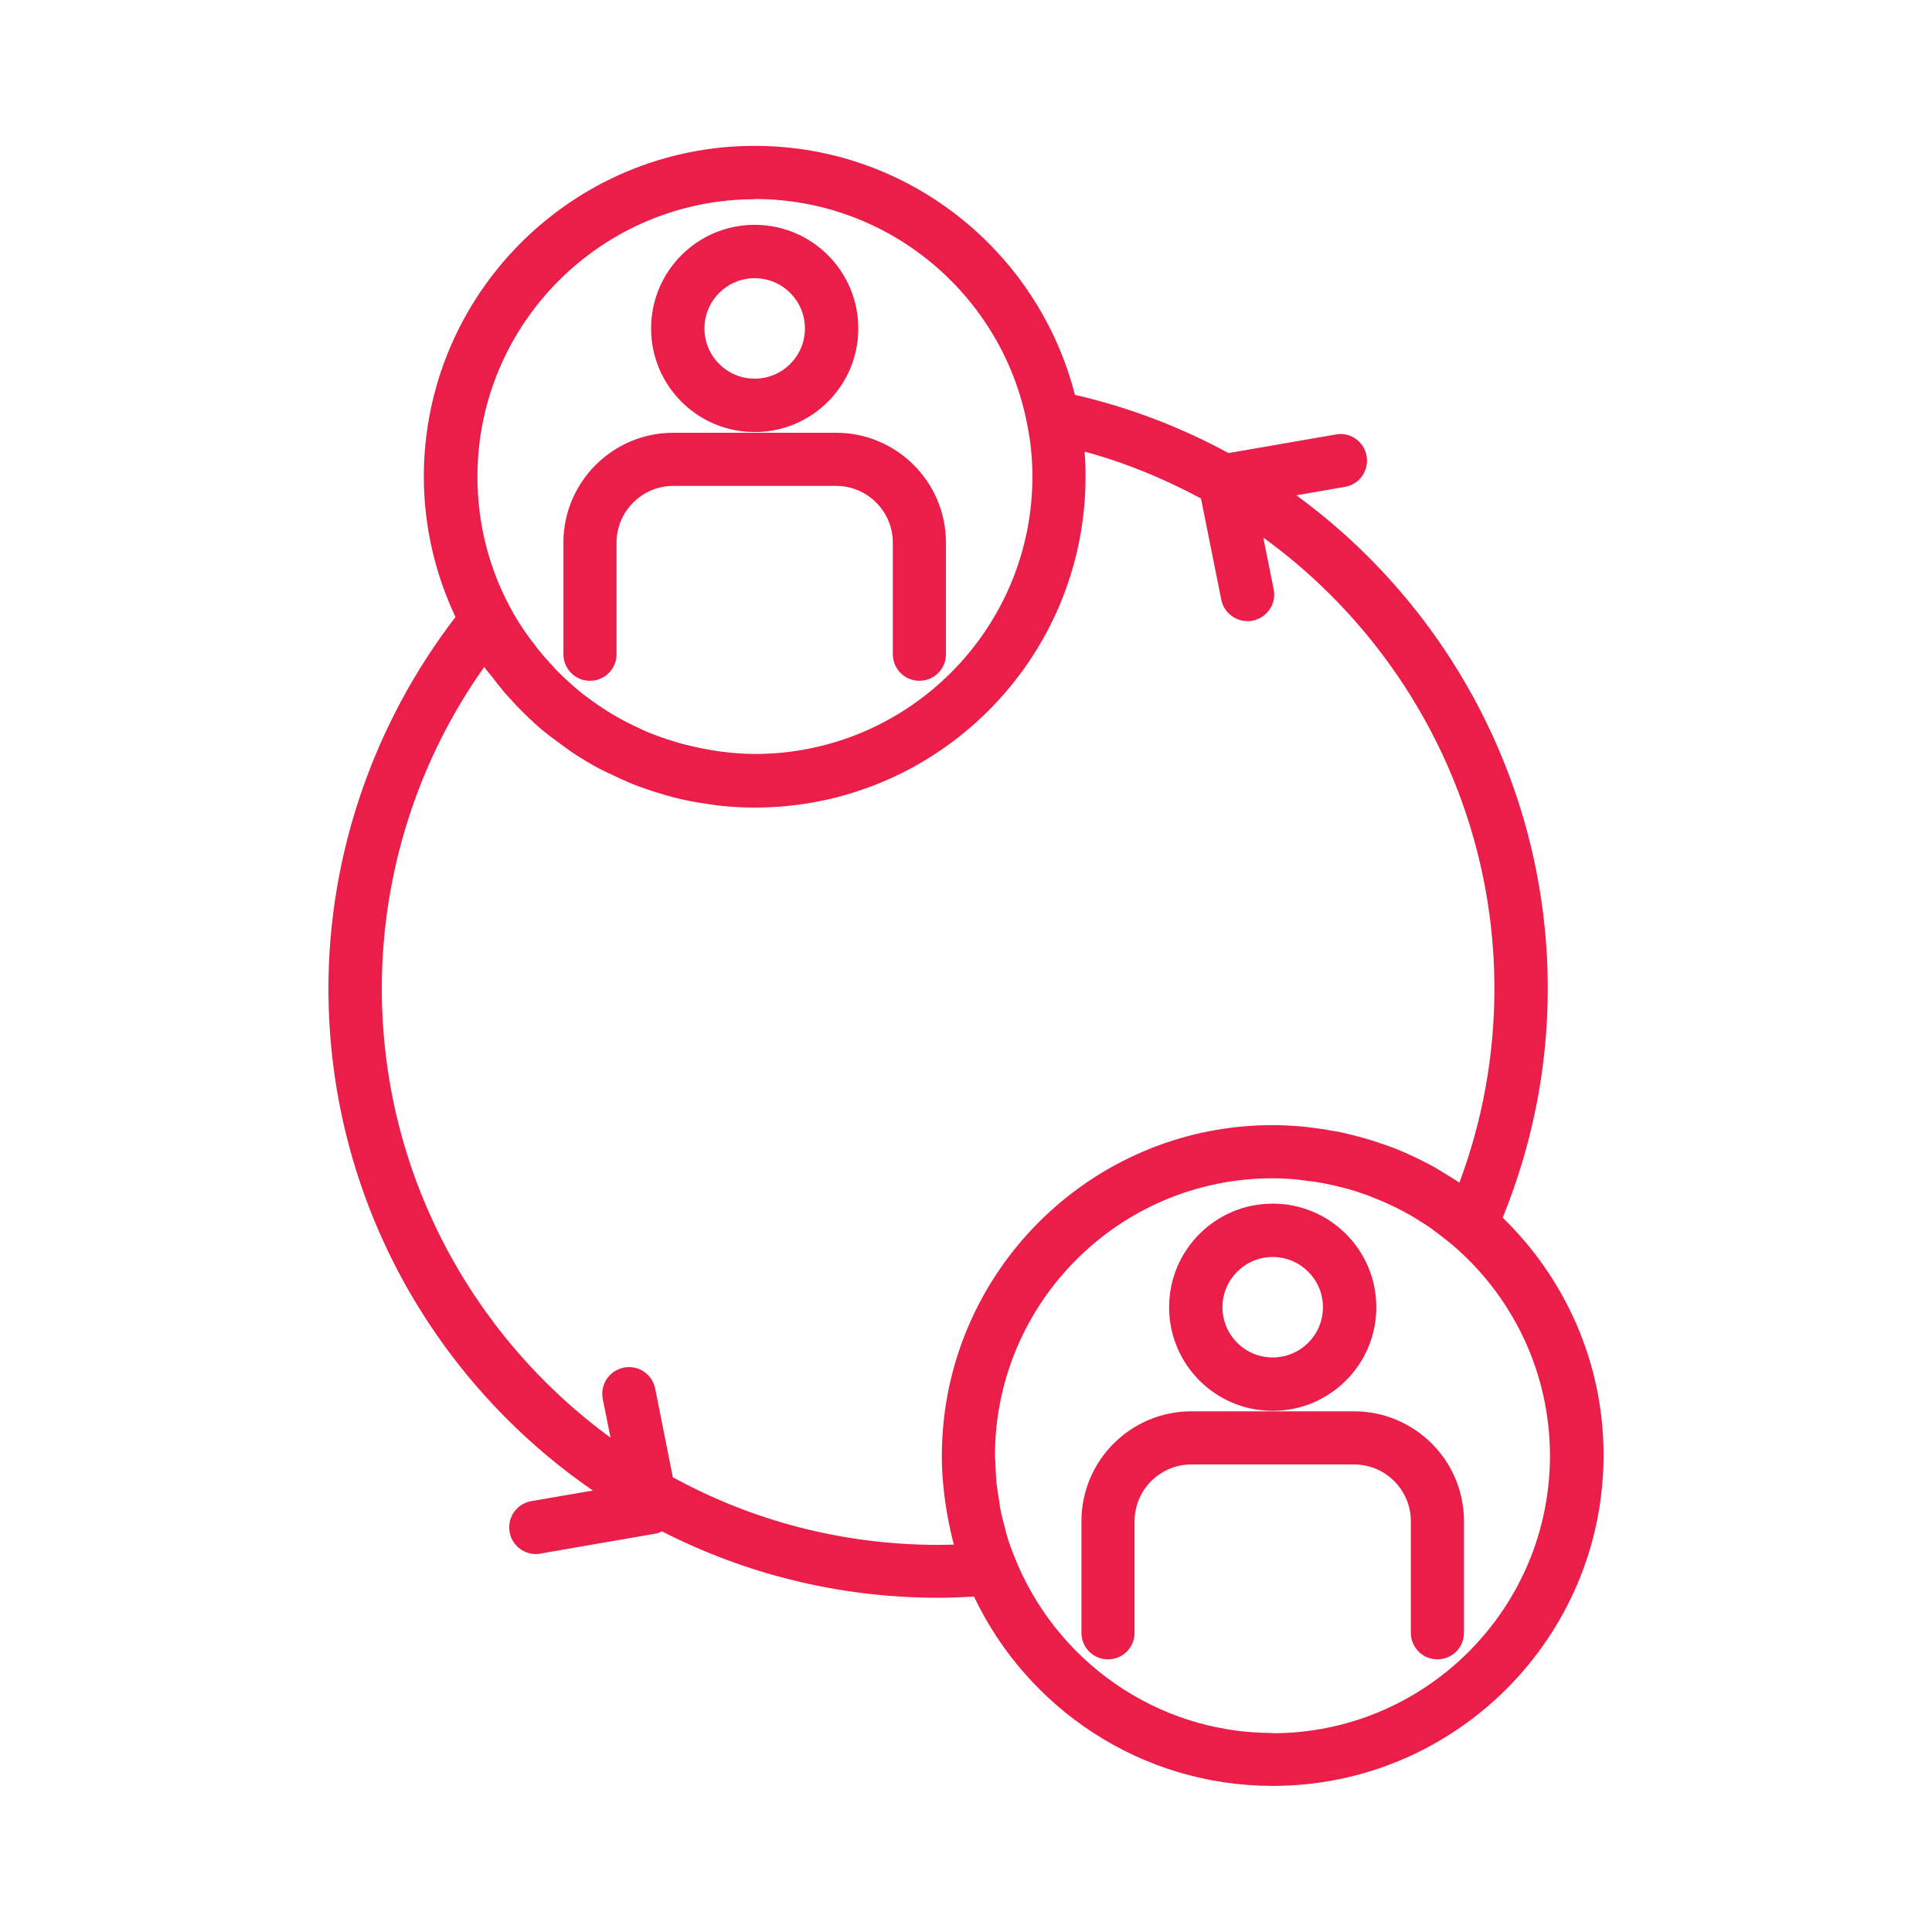
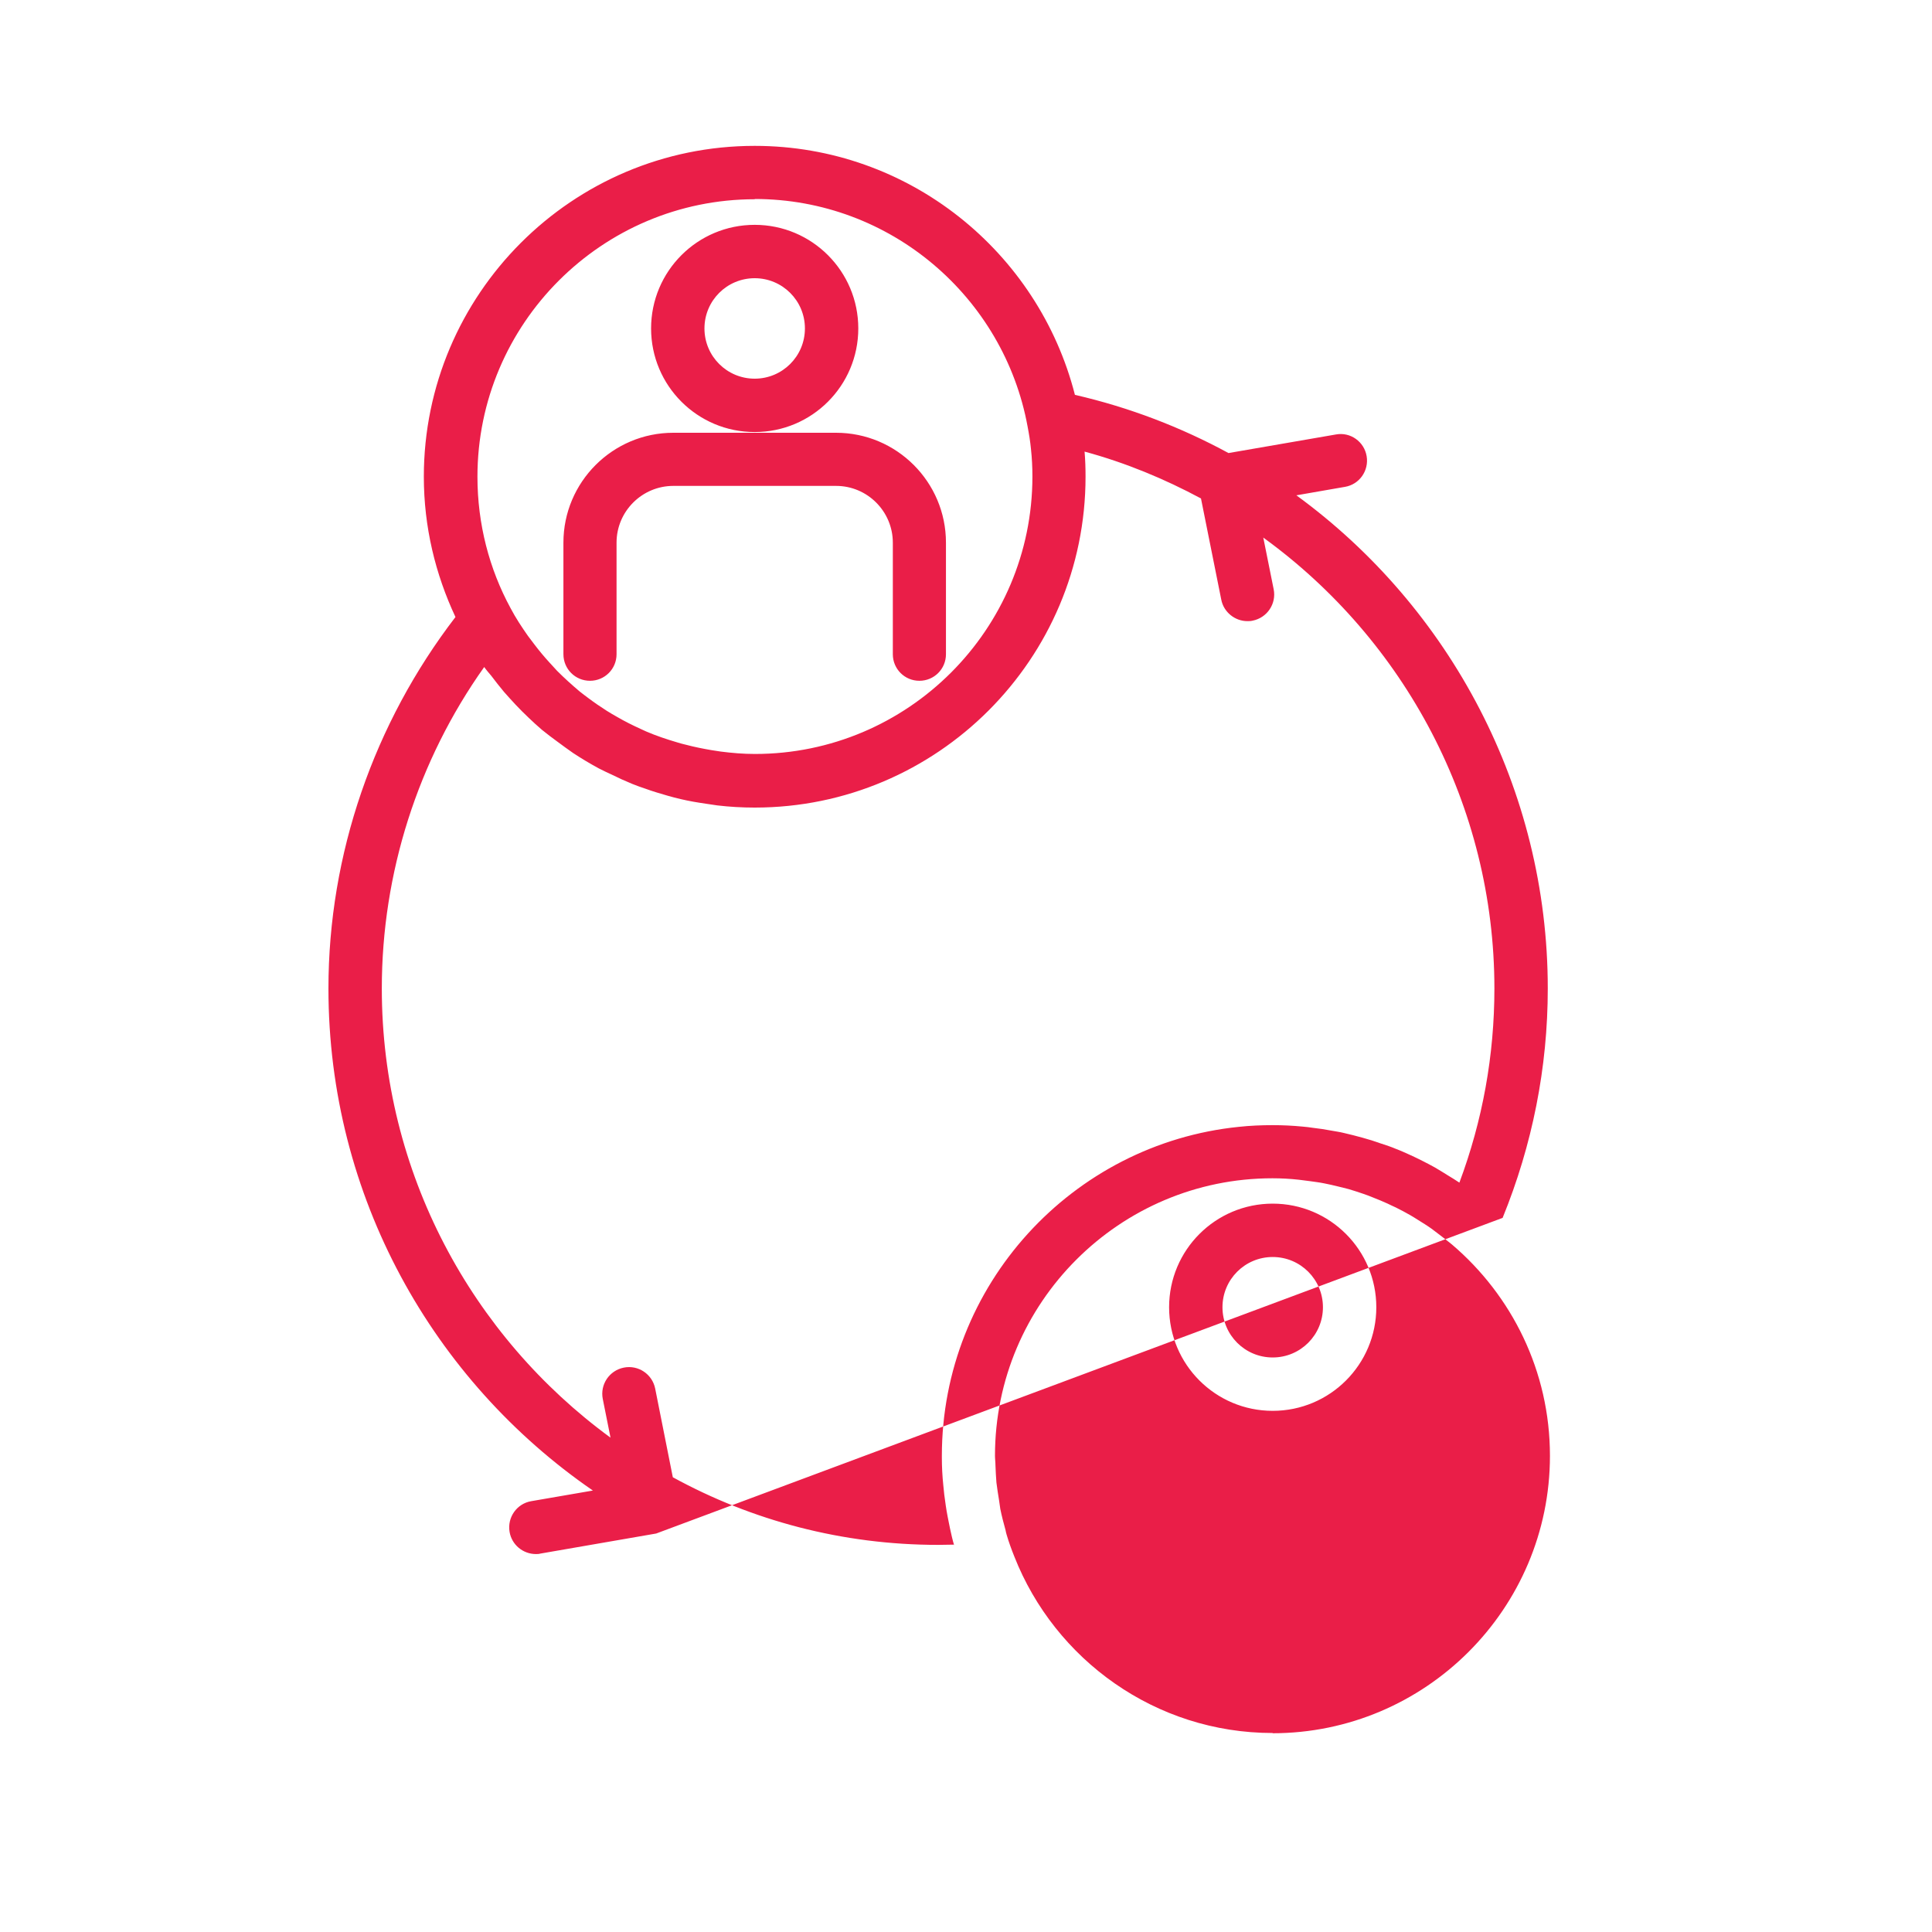
<svg xmlns="http://www.w3.org/2000/svg" id="Layer_1" data-name="Layer 1" viewBox="0 0 80 80">
  <defs>
    <style>
      .cls-1 {
        fill: #ea1e48;
      }
    </style>
  </defs>
-   <path class="cls-1" d="m31.25,17.89c2.37,0,4.29-1.92,4.29-4.29s-1.92-4.29-4.29-4.29-4.29,1.92-4.29,4.29,1.92,4.29,4.29,4.29Zm0-6.37c1.15,0,2.08.93,2.08,2.08s-.93,2.08-2.08,2.08-2.08-.93-2.08-2.08.93-2.08,2.08-2.08Zm-7.92,15.57v-4.62c0-2.51,2.04-4.55,4.55-4.55h6.74c2.51,0,4.55,2.04,4.55,4.55v4.62c0,.61-.49,1.1-1.1,1.1s-1.1-.49-1.1-1.1v-4.62c0-1.29-1.05-2.35-2.35-2.35h-6.74c-1.29,0-2.35,1.05-2.35,2.35v4.62c0,.61-.49,1.1-1.1,1.1s-1.1-.49-1.1-1.1Zm29.37,31.33c2.37,0,4.29-1.92,4.29-4.29s-1.92-4.29-4.29-4.29-4.29,1.92-4.29,4.29,1.92,4.29,4.29,4.29Zm0-6.37c1.15,0,2.08.93,2.08,2.08s-.93,2.08-2.08,2.08-2.08-.93-2.08-2.08.93-2.08,2.08-2.08Zm7.92,10.94v4.62c0,.61-.49,1.1-1.1,1.1s-1.1-.49-1.1-1.1v-4.62c0-1.29-1.05-2.35-2.35-2.35h-6.74c-1.29,0-2.35,1.05-2.35,2.35v4.62c0,.61-.49,1.1-1.1,1.1s-1.1-.49-1.1-1.1v-4.62c0-2.51,2.04-4.55,4.55-4.55h6.74c2.51,0,4.55,2.04,4.55,4.55Zm1.6-12.56c1.23-3.02,1.87-6.22,1.87-9.5,0-8.26-4.05-15.78-10.41-20.42l2.01-.35c.6-.1,1-.67.9-1.27-.1-.6-.67-1.01-1.27-.9l-4.45.77c-1.97-1.07-4.1-1.89-6.36-2.41-1.51-5.92-6.88-10.31-13.26-10.31-7.56,0-13.7,6.15-13.7,13.7,0,2.08.48,4.04,1.31,5.81-3.38,4.4-5.26,9.82-5.26,15.38,0,8.62,4.34,16.24,10.95,20.79l-2.55.44c-.6.1-1,.67-.9,1.27.09.54.56.92,1.09.92.06,0,.12,0,.19-.02l4.79-.83c.08-.01.16-.06.24-.09,3.44,1.76,7.33,2.75,11.44,2.75.48,0,.98-.02,1.48-.05,2.2,4.63,6.91,7.84,12.37,7.84,7.56,0,13.7-6.15,13.7-13.7,0-3.85-1.61-7.34-4.18-9.83ZM31.25,8.24c5.63,0,10.32,4.07,11.3,9.42.06.31.11.62.14.93.04.37.06.75.06,1.14,0,6.34-5.16,11.49-11.49,11.49-.48,0-.95-.04-1.42-.1-.13-.02-.26-.04-.39-.06-.35-.06-.7-.13-1.04-.22-.12-.03-.25-.06-.37-.1-.44-.13-.86-.27-1.28-.45-.08-.03-.16-.08-.24-.11-.33-.15-.65-.31-.96-.49-.15-.08-.29-.17-.44-.26-.25-.16-.5-.33-.74-.51-.13-.1-.26-.19-.38-.29-.32-.27-.63-.55-.93-.85-.11-.12-.22-.24-.33-.36-.21-.23-.41-.47-.6-.72-.09-.12-.19-.25-.28-.37-.26-.37-.51-.75-.72-1.15-.88-1.62-1.37-3.48-1.37-5.44,0-6.34,5.16-11.49,11.49-11.49Zm8.26,55.72c-.22,0-.44.01-.66.01-3.98,0-7.72-1.01-10.99-2.8l-.73-3.67c-.12-.6-.7-.99-1.3-.87-.6.12-.99.7-.87,1.3l.32,1.6c-5.73-4.19-9.47-10.97-9.47-18.6,0-4.77,1.49-9.44,4.24-13.31.09.13.19.24.29.36.17.23.35.45.53.67.16.18.32.36.49.54.17.18.35.36.53.53.18.17.36.34.55.5.21.17.42.33.64.49.22.16.43.32.65.47.35.23.7.44,1.07.64.17.09.35.17.52.25.28.14.57.27.86.39.18.07.36.14.55.2.3.11.61.2.92.29.18.05.36.1.54.14.34.08.69.14,1.04.19.16.02.31.05.47.07.51.06,1.03.09,1.55.09,7.56,0,13.7-6.15,13.7-13.7,0-.34-.01-.69-.04-1.04,1.7.46,3.31,1.13,4.82,1.94l.84,4.19c.1.52.57.89,1.08.89.07,0,.14,0,.22-.02.6-.12.99-.7.87-1.3l-.43-2.14c5.84,4.23,9.57,11.1,9.57,18.67,0,2.77-.49,5.47-1.45,8.04,0,0,0,0,0,0-.15-.1-.31-.2-.46-.29-.18-.11-.35-.22-.54-.33-.18-.1-.35-.19-.53-.28-.17-.09-.35-.17-.52-.25-.18-.08-.37-.17-.56-.24-.21-.09-.42-.16-.64-.23-.25-.09-.5-.17-.76-.24-.26-.07-.52-.14-.79-.2-.16-.04-.32-.06-.48-.09-.26-.05-.52-.09-.79-.12-.14-.02-.28-.04-.42-.05-.41-.04-.82-.06-1.24-.06-.47,0-.94.02-1.4.07-6.9.7-12.3,6.55-12.3,13.63,0,.02,0,.04,0,.06,0,.38.02.77.06,1.15.01.13.03.26.04.39.04.3.08.61.14.91.03.17.07.34.1.5.05.23.1.46.17.69Zm13.19,7.8c-4.86,0-9.02-3.04-10.7-7.31-.12-.3-.23-.6-.32-.91-.02-.06-.03-.12-.04-.17-.08-.29-.16-.59-.22-.89-.02-.12-.03-.23-.05-.35-.04-.25-.08-.49-.11-.74-.02-.24-.03-.47-.04-.71,0-.13-.02-.27-.02-.4,0-6.34,5.16-11.49,11.49-11.49.37,0,.73.02,1.09.06.16.02.31.04.47.06.2.03.39.05.58.09.19.04.39.08.58.13.15.04.3.07.44.11.21.06.41.13.62.2.12.04.25.09.37.14.21.08.42.17.62.26.11.05.22.11.34.16.2.1.41.21.6.32.11.06.21.13.31.19.19.12.39.24.57.37.1.07.19.15.29.22.18.14.37.28.55.43,2.48,2.11,4.06,5.25,4.06,8.75,0,6.34-5.16,11.49-11.49,11.49Z" />
+   <path class="cls-1" d="m31.25,17.89c2.37,0,4.29-1.92,4.29-4.29s-1.92-4.29-4.29-4.29-4.29,1.92-4.29,4.29,1.92,4.29,4.29,4.29Zm0-6.37c1.15,0,2.08.93,2.08,2.08s-.93,2.08-2.08,2.08-2.08-.93-2.08-2.08.93-2.08,2.08-2.08Zm-7.92,15.57v-4.62c0-2.51,2.04-4.55,4.55-4.55h6.74c2.51,0,4.55,2.04,4.55,4.55v4.62c0,.61-.49,1.1-1.1,1.1s-1.1-.49-1.1-1.1v-4.62c0-1.29-1.05-2.35-2.35-2.35h-6.74c-1.29,0-2.35,1.05-2.35,2.35v4.62c0,.61-.49,1.1-1.1,1.1s-1.1-.49-1.1-1.1Zm29.37,31.33c2.37,0,4.29-1.92,4.29-4.29s-1.92-4.29-4.29-4.29-4.29,1.92-4.29,4.29,1.92,4.29,4.29,4.29Zm0-6.37c1.15,0,2.08.93,2.08,2.08s-.93,2.08-2.08,2.08-2.08-.93-2.08-2.08.93-2.08,2.08-2.08Zm7.92,10.94v4.62c0,.61-.49,1.1-1.1,1.1s-1.1-.49-1.1-1.1v-4.62c0-1.29-1.05-2.35-2.35-2.35h-6.74c-1.29,0-2.35,1.05-2.35,2.35v4.62c0,.61-.49,1.1-1.1,1.1s-1.1-.49-1.1-1.1v-4.62c0-2.51,2.04-4.55,4.55-4.55h6.74c2.51,0,4.55,2.04,4.55,4.55Zm1.6-12.56c1.23-3.02,1.87-6.22,1.87-9.5,0-8.26-4.05-15.78-10.41-20.42l2.01-.35c.6-.1,1-.67.9-1.27-.1-.6-.67-1.01-1.27-.9l-4.45.77c-1.97-1.07-4.1-1.89-6.36-2.41-1.51-5.92-6.88-10.31-13.26-10.31-7.56,0-13.7,6.15-13.7,13.7,0,2.08.48,4.04,1.31,5.81-3.38,4.4-5.26,9.82-5.26,15.38,0,8.62,4.34,16.24,10.95,20.79l-2.55.44c-.6.1-1,.67-.9,1.27.09.54.56.92,1.09.92.06,0,.12,0,.19-.02l4.79-.83ZM31.25,8.24c5.63,0,10.32,4.07,11.3,9.42.06.31.11.62.14.93.04.37.06.75.06,1.14,0,6.34-5.16,11.49-11.49,11.49-.48,0-.95-.04-1.42-.1-.13-.02-.26-.04-.39-.06-.35-.06-.7-.13-1.04-.22-.12-.03-.25-.06-.37-.1-.44-.13-.86-.27-1.28-.45-.08-.03-.16-.08-.24-.11-.33-.15-.65-.31-.96-.49-.15-.08-.29-.17-.44-.26-.25-.16-.5-.33-.74-.51-.13-.1-.26-.19-.38-.29-.32-.27-.63-.55-.93-.85-.11-.12-.22-.24-.33-.36-.21-.23-.41-.47-.6-.72-.09-.12-.19-.25-.28-.37-.26-.37-.51-.75-.72-1.15-.88-1.62-1.37-3.48-1.37-5.44,0-6.34,5.16-11.49,11.49-11.49Zm8.26,55.72c-.22,0-.44.01-.66.01-3.98,0-7.72-1.01-10.99-2.8l-.73-3.67c-.12-.6-.7-.99-1.3-.87-.6.12-.99.7-.87,1.3l.32,1.6c-5.73-4.19-9.47-10.97-9.47-18.6,0-4.77,1.49-9.44,4.24-13.31.09.13.19.24.29.36.17.23.35.45.53.67.16.18.32.36.49.54.17.18.35.36.53.53.18.17.36.34.55.5.21.17.42.33.64.49.22.16.43.32.65.47.35.23.7.44,1.07.64.17.09.35.17.52.25.28.14.57.27.86.39.18.07.36.14.55.2.3.11.61.2.92.29.18.05.36.1.54.14.34.08.69.14,1.04.19.16.02.31.05.47.07.51.06,1.03.09,1.55.09,7.56,0,13.7-6.15,13.7-13.7,0-.34-.01-.69-.04-1.04,1.7.46,3.31,1.13,4.82,1.94l.84,4.19c.1.52.57.89,1.08.89.07,0,.14,0,.22-.02.6-.12.99-.7.87-1.3l-.43-2.14c5.84,4.23,9.57,11.1,9.57,18.67,0,2.77-.49,5.47-1.45,8.04,0,0,0,0,0,0-.15-.1-.31-.2-.46-.29-.18-.11-.35-.22-.54-.33-.18-.1-.35-.19-.53-.28-.17-.09-.35-.17-.52-.25-.18-.08-.37-.17-.56-.24-.21-.09-.42-.16-.64-.23-.25-.09-.5-.17-.76-.24-.26-.07-.52-.14-.79-.2-.16-.04-.32-.06-.48-.09-.26-.05-.52-.09-.79-.12-.14-.02-.28-.04-.42-.05-.41-.04-.82-.06-1.24-.06-.47,0-.94.02-1.4.07-6.9.7-12.3,6.55-12.3,13.63,0,.02,0,.04,0,.06,0,.38.02.77.06,1.15.01.13.03.26.04.39.04.3.08.61.14.91.03.17.07.34.1.5.05.23.1.46.17.69Zm13.19,7.8c-4.86,0-9.02-3.04-10.7-7.31-.12-.3-.23-.6-.32-.91-.02-.06-.03-.12-.04-.17-.08-.29-.16-.59-.22-.89-.02-.12-.03-.23-.05-.35-.04-.25-.08-.49-.11-.74-.02-.24-.03-.47-.04-.71,0-.13-.02-.27-.02-.4,0-6.34,5.16-11.49,11.49-11.49.37,0,.73.02,1.09.06.16.02.31.04.47.06.2.03.39.05.58.09.19.04.39.08.58.13.15.04.3.07.44.11.21.06.41.13.62.2.12.04.25.09.37.14.21.08.42.17.62.26.11.05.22.11.34.16.2.1.41.21.6.32.11.06.21.13.31.19.19.12.39.24.57.37.1.07.19.15.29.22.18.14.37.28.55.43,2.48,2.11,4.06,5.25,4.06,8.75,0,6.34-5.16,11.49-11.49,11.49Z" />
</svg>